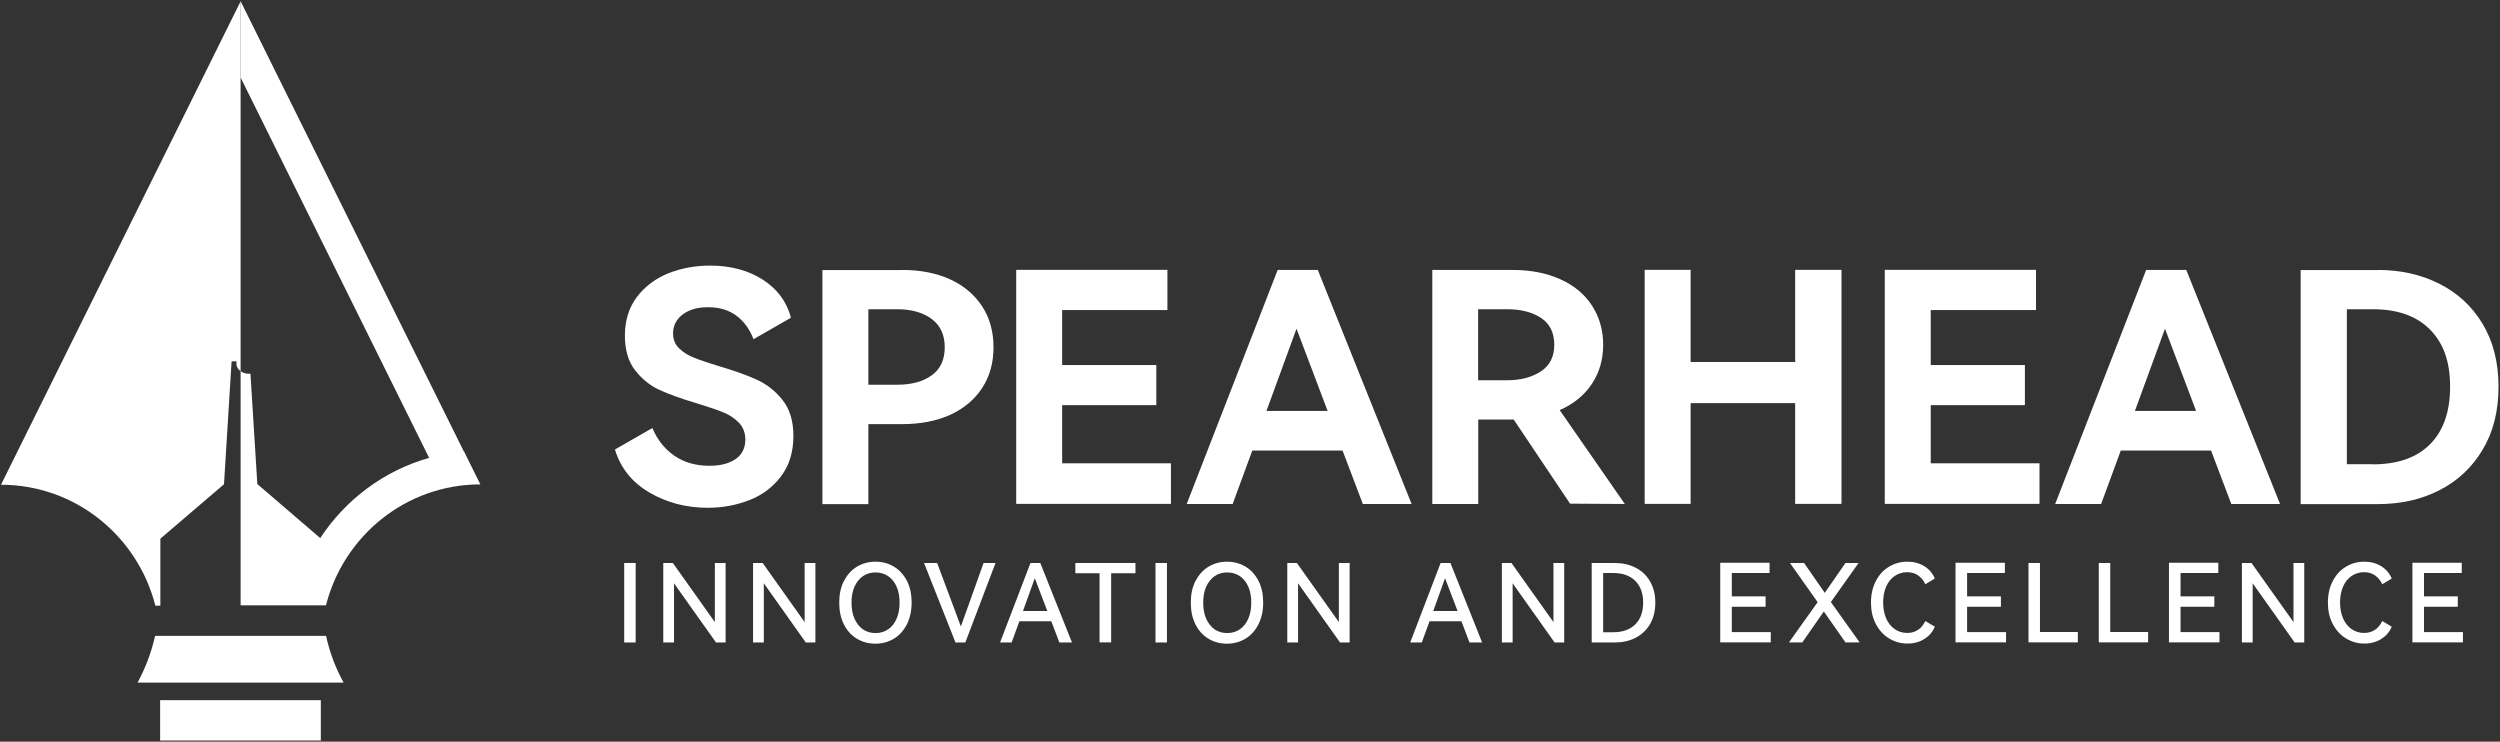
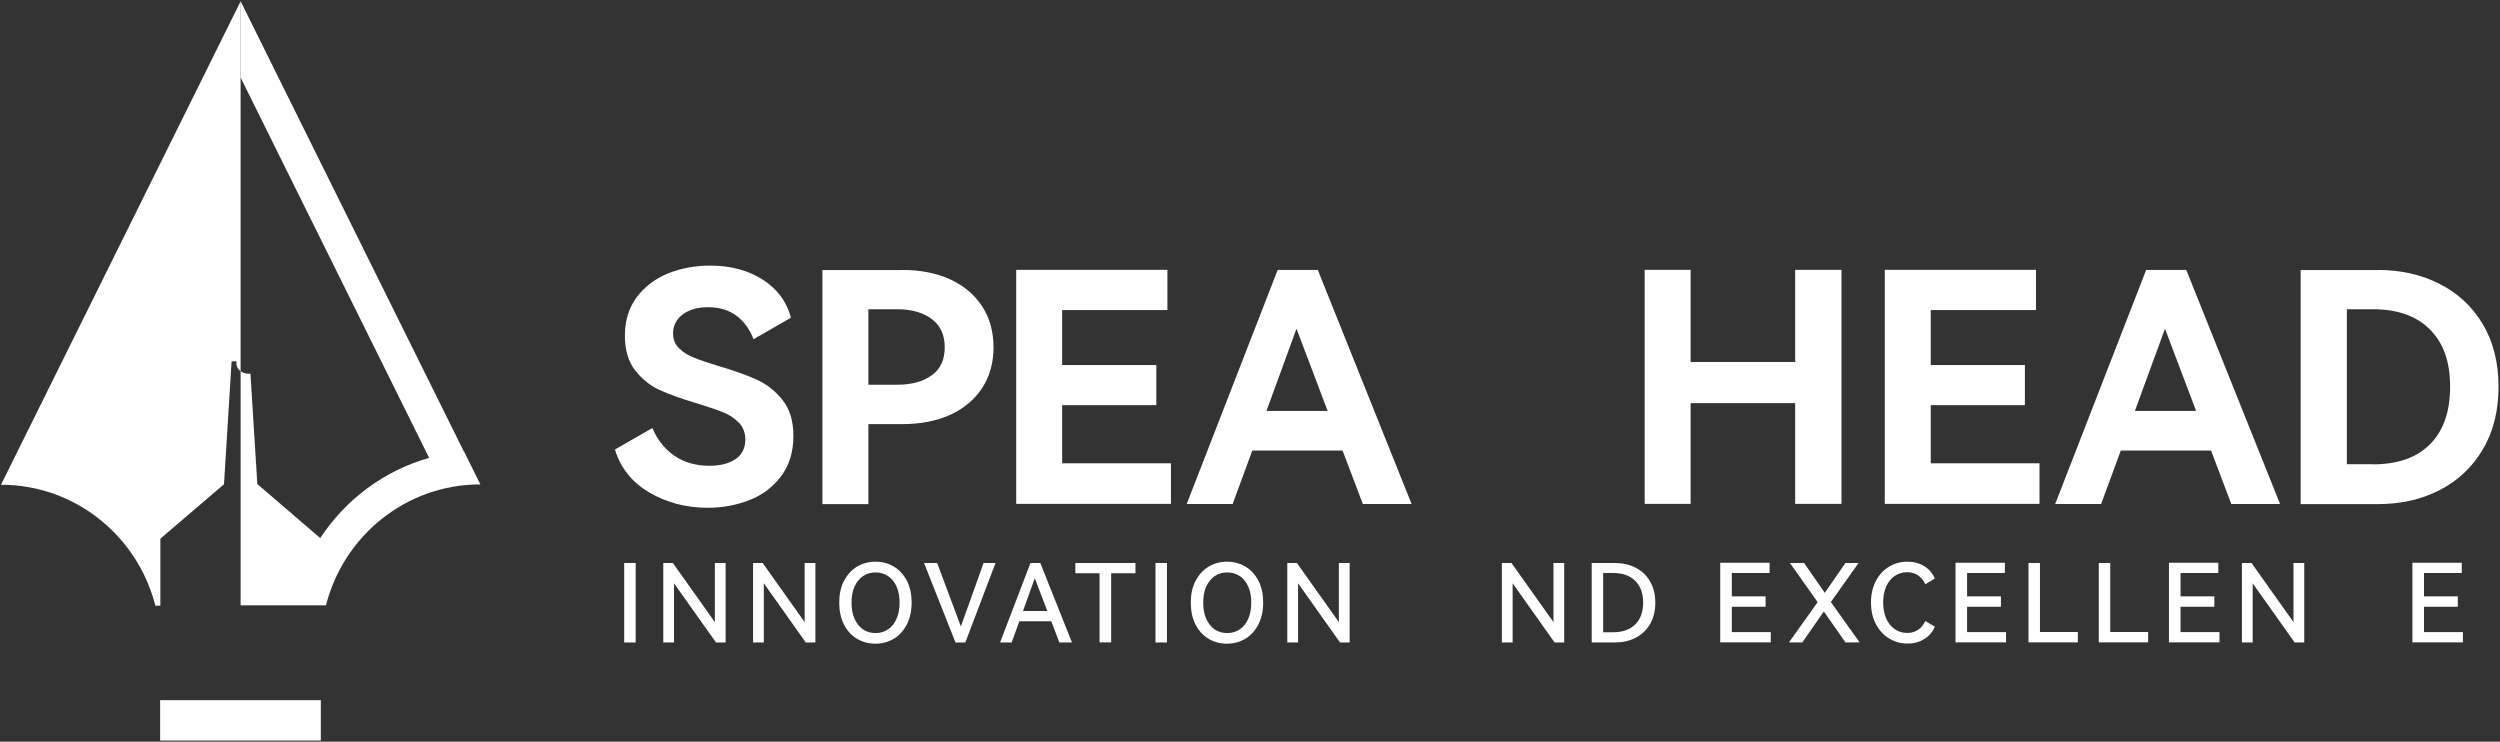
<svg xmlns="http://www.w3.org/2000/svg" width="100%" height="100%" viewBox="0 0 1200 356" version="1.1" xml:space="preserve" style="fill-rule:evenodd;clip-rule:evenodd;stroke-linejoin:round;stroke-miterlimit:2;">
  <rect x="0" y="0" width="1200" height="356" fill="#333333" stroke="none" />
  <g transform="matrix(1.33,0,0,1.33,-198.119,-57.445)">
    <g transform="matrix(8.333,0,0,8.333,370.897,139.045)">
      <path d="M7.197,9.124C6.843,9.589 6.387,9.937 5.825,10.156C5.262,10.376 4.66,10.489 4.021,10.489C3.09,10.489 2.244,10.269 1.494,9.829C0.745,9.39 0.243,8.772 0,7.965L1.621,7.035C1.839,7.551 2.163,7.955 2.583,8.241C3.003,8.527 3.505,8.67 4.092,8.67C4.568,8.67 4.943,8.573 5.227,8.379C5.505,8.184 5.647,7.903 5.647,7.536C5.647,7.239 5.551,6.994 5.364,6.8C5.176,6.606 4.943,6.453 4.665,6.345C4.386,6.233 4.001,6.105 3.52,5.957C2.872,5.763 2.34,5.574 1.93,5.385C1.519,5.196 1.165,4.91 0.871,4.532C0.577,4.154 0.431,3.653 0.431,3.035C0.431,2.381 0.603,1.824 0.947,1.364C1.292,0.909 1.742,0.567 2.304,0.337C2.867,0.112 3.474,0 4.123,0C5.009,0 5.769,0.204 6.402,0.608C7.035,1.017 7.44,1.563 7.623,2.258L6.002,3.188C5.835,2.754 5.592,2.417 5.262,2.171C4.933,1.926 4.523,1.803 4.027,1.803C3.576,1.803 3.216,1.906 2.938,2.115C2.659,2.325 2.517,2.595 2.517,2.938C2.517,3.198 2.603,3.413 2.776,3.581C2.948,3.75 3.171,3.893 3.439,3.995C3.707,4.102 4.072,4.225 4.528,4.363C5.186,4.557 5.733,4.751 6.164,4.951C6.594,5.15 6.964,5.446 7.268,5.834C7.577,6.228 7.729,6.744 7.729,7.377C7.729,8.067 7.552,8.649 7.202,9.114L7.197,9.124Z" style="fill:white;fill-rule:nonzero;" />
    </g>
    <g transform="matrix(8.333,0,0,8.333,445.775,140.62)">
      <path d="M3.459,0C4.254,0 4.948,0.138 5.546,0.414C6.139,0.69 6.599,1.083 6.924,1.584C7.248,2.084 7.41,2.677 7.41,3.351C7.41,4.026 7.248,4.598 6.924,5.104C6.599,5.604 6.139,5.993 5.546,6.269C4.953,6.539 4.254,6.677 3.459,6.677L1.99,6.677L1.99,10.141L0,10.141L0,0.005L3.459,0.005L3.459,0ZM3.241,4.971C3.864,4.971 4.361,4.833 4.736,4.562C5.11,4.291 5.298,3.888 5.298,3.351C5.298,2.815 5.11,2.406 4.736,2.125C4.361,1.844 3.859,1.701 3.241,1.701L1.99,1.701L1.99,4.971L3.241,4.971Z" style="fill:white;fill-rule:nonzero;" />
    </g>
    <g transform="matrix(8.333,0,0,8.333,515.713,140.578)">
      <path d="M6.068,5.86L1.99,5.86L1.99,8.379L6.701,8.379L6.701,10.136L0,10.136L0,0L6.549,0L6.549,1.742L1.99,1.742L1.99,4.123L6.068,4.123L6.068,5.86Z" style="fill:white;fill-rule:nonzero;" />
    </g>
    <g transform="matrix(8.333,0,0,8.333,577.245,140.621)">
      <path d="M5.678,0L9.74,10.136L7.628,10.136L6.751,7.822L2.841,7.822L1.99,10.136L0,10.136L3.94,0L5.683,0L5.678,0ZM6.103,6.105L4.756,2.544L3.454,6.105L6.103,6.105Z" style="fill:white;fill-rule:nonzero;" />
    </g>
    <g transform="matrix(8.333,0,0,8.333,665.884,140.62)">
-       <path d="M8.342,10.136L5.966,10.121L3.525,6.478L1.99,6.478L1.99,10.136L0,10.136L0,0L3.474,0C4.259,0 4.953,0.133 5.546,0.404C6.139,0.669 6.599,1.052 6.919,1.548C7.238,2.044 7.4,2.606 7.4,3.244C7.4,3.883 7.233,4.46 6.903,4.945C6.574,5.436 6.113,5.809 5.516,6.069L8.342,10.141L8.342,10.136ZM1.985,1.701L1.985,4.777L3.236,4.777C3.824,4.777 4.31,4.649 4.7,4.394C5.09,4.138 5.283,3.755 5.283,3.239C5.283,2.723 5.09,2.325 4.705,2.074C4.32,1.824 3.829,1.701 3.236,1.701L1.985,1.701Z" style="fill:white;fill-rule:nonzero;" />
-     </g>
+       </g>
    <g transform="matrix(8.333,0,0,8.333,742.528,140.578)">
      <path d="M1.99,3.99L6.518,3.99L6.518,0L8.524,0L8.524,10.136L6.518,10.136L6.518,5.773L1.99,5.773L1.99,10.136L0,10.136L0,0L1.99,0L1.99,3.99Z" style="fill:white;fill-rule:nonzero;" />
    </g>
    <g transform="matrix(8.333,0,0,8.333,829.182,140.578)">
      <path d="M6.068,5.86L1.99,5.86L1.99,8.379L6.701,8.379L6.701,10.136L0,10.136L0,0L6.549,0L6.549,1.742L1.99,1.742L1.99,4.123L6.068,4.123L6.068,5.86Z" style="fill:white;fill-rule:nonzero;" />
    </g>
    <g transform="matrix(8.333,0,0,8.333,890.681,140.621)">
      <path d="M5.678,0L9.74,10.136L7.628,10.136L6.751,7.822L2.841,7.822L1.99,10.136L0,10.136L3.94,0L5.683,0L5.678,0ZM6.103,6.105L4.756,2.544L3.454,6.105L6.103,6.105Z" style="fill:white;fill-rule:nonzero;" />
    </g>
    <g transform="matrix(8.333,0,0,8.333,979.271,140.62)">
      <path d="M3.353,0C4.33,0 5.217,0.199 6.007,0.598C6.797,0.996 7.425,1.574 7.881,2.335C8.337,3.096 8.57,4.005 8.57,5.058C8.57,6.11 8.342,7.02 7.881,7.786C7.425,8.552 6.802,9.135 6.012,9.538C5.227,9.942 4.335,10.141 3.348,10.141L0,10.141L0,0.005L3.348,0.005L3.353,0ZM3.12,8.419C4.199,8.419 5.029,8.128 5.607,7.546C6.184,6.963 6.473,6.136 6.473,5.053C6.473,3.97 6.184,3.168 5.602,2.58C5.019,1.992 4.194,1.701 3.125,1.701L2.001,1.701L2.001,8.414L3.125,8.414L3.12,8.419Z" style="fill:white;fill-rule:nonzero;" />
    </g>
    <g transform="matrix(-8.333,0,0,8.333,378.37,246.374)">
      <rect x="0" y="-0" width="0.496" height="3.443" style="fill:white;" />
    </g>
    <g transform="matrix(8.333,0,0,8.333,388.337,246.376)">
      <path d="M0.415,-0L2.234,2.56L2.234,-0L2.7,-0L2.7,3.443L2.284,3.443L0.466,0.879L0.466,3.443L0,3.443L0,-0L0.415,-0Z" style="fill:white;fill-rule:nonzero;" />
    </g>
    <g transform="matrix(8.333,0,0,8.333,420.743,246.376)">
      <path d="M0.415,-0L2.234,2.56L2.234,-0L2.7,-0L2.7,3.443L2.284,3.443L0.466,0.879L0.466,3.443L0,3.443L0,-0L0.415,-0Z" style="fill:white;fill-rule:nonzero;" />
    </g>
    <g transform="matrix(8.333,0,0,8.333,451.846,245.906)">
      <path d="M0.208,0.833C0.344,0.567 0.532,0.358 0.77,0.215C1.008,0.072 1.276,0 1.57,0C1.864,0 2.132,0.072 2.37,0.215C2.608,0.358 2.796,0.567 2.933,0.833C3.069,1.098 3.135,1.415 3.135,1.773C3.135,2.13 3.064,2.447 2.927,2.718C2.791,2.984 2.603,3.193 2.365,3.336C2.127,3.479 1.859,3.551 1.565,3.551C1.271,3.551 1.003,3.479 0.765,3.336C0.527,3.193 0.339,2.989 0.203,2.718C0.066,2.447 0,2.136 0,1.773C0,1.41 0.066,1.104 0.203,0.833L0.208,0.833ZM0.658,2.462C0.745,2.662 0.866,2.815 1.018,2.927C1.175,3.035 1.357,3.091 1.57,3.091C1.783,3.091 1.965,3.035 2.122,2.927C2.279,2.82 2.401,2.662 2.487,2.462C2.573,2.263 2.613,2.033 2.613,1.773C2.613,1.512 2.573,1.282 2.487,1.088C2.401,0.889 2.279,0.736 2.122,0.628C1.965,0.521 1.778,0.465 1.57,0.465C1.362,0.465 1.18,0.521 1.023,0.628C0.866,0.741 0.745,0.894 0.658,1.088C0.572,1.287 0.532,1.512 0.532,1.773C0.532,2.033 0.572,2.263 0.658,2.462Z" style="fill:white;fill-rule:nonzero;" />
    </g>
    <g transform="matrix(8.333,0,0,8.333,482.453,246.376)">
      <path d="M0.567,-0L1.595,2.749L2.578,-0L3.095,-0L1.788,3.443L1.362,3.443L0,-0L0.567,-0Z" style="fill:white;fill-rule:nonzero;" />
    </g>
    <g transform="matrix(8.333,0,0,8.333,509.886,246.376)">
      <path d="M1.742,-0L3.115,3.443L2.568,3.443L2.218,2.524L0.836,2.524L0.501,3.443L0,3.443L1.317,-0L1.747,-0L1.742,-0ZM2.046,2.079L1.504,0.659L0.993,2.079L2.046,2.079Z" style="fill:white;fill-rule:nonzero;" />
    </g>
    <g transform="matrix(8.333,0,0,8.333,537.019,246.376)">
      <path d="M0,-0L2.608,-0L2.608,0.444L1.555,0.444L1.555,3.438L1.053,3.438L1.053,0.444L0.005,0.444L0.005,-0L0,-0Z" style="fill:white;fill-rule:nonzero;" />
    </g>
    <g transform="matrix(-8.333,0,0,8.333,570.118,246.376)">
      <rect x="0" y="-0" width="0.496" height="3.443" style="fill:white;" />
    </g>
    <g transform="matrix(8.333,0,0,8.333,578.726,245.906)">
      <path d="M0.208,0.833C0.344,0.567 0.532,0.358 0.77,0.215C1.008,0.072 1.276,0 1.57,0C1.864,0 2.132,0.072 2.37,0.215C2.608,0.358 2.796,0.567 2.933,0.833C3.069,1.098 3.135,1.415 3.135,1.773C3.135,2.13 3.064,2.447 2.927,2.718C2.791,2.984 2.603,3.193 2.365,3.336C2.127,3.479 1.859,3.551 1.565,3.551C1.271,3.551 1.003,3.479 0.765,3.336C0.527,3.193 0.339,2.989 0.203,2.718C0.066,2.447 0,2.136 0,1.773C0,1.41 0.066,1.104 0.203,0.833L0.208,0.833ZM0.663,2.462C0.75,2.662 0.871,2.815 1.023,2.927C1.18,3.035 1.362,3.091 1.575,3.091C1.788,3.091 1.97,3.035 2.127,2.927C2.284,2.82 2.406,2.662 2.492,2.462C2.578,2.263 2.618,2.033 2.618,1.773C2.618,1.512 2.578,1.282 2.492,1.088C2.406,0.889 2.284,0.736 2.127,0.628C1.97,0.521 1.783,0.465 1.575,0.465C1.367,0.465 1.185,0.521 1.028,0.628C0.871,0.741 0.75,0.894 0.663,1.088C0.577,1.287 0.537,1.512 0.537,1.773C0.537,2.033 0.577,2.263 0.663,2.462Z" style="fill:white;fill-rule:nonzero;" />
    </g>
    <g transform="matrix(8.333,0,0,8.333,613.549,246.376)">
      <path d="M0.415,-0L2.234,2.56L2.234,-0L2.7,-0L2.7,3.443L2.284,3.443L0.466,0.879L0.466,3.443L0,3.443L0,-0L0.415,-0Z" style="fill:white;fill-rule:nonzero;" />
    </g>
    <g transform="matrix(8.333,0,0,8.333,657.909,246.376)">
-       <path d="M1.742,-0L3.115,3.443L2.568,3.443L2.218,2.524L0.836,2.524L0.501,3.443L0,3.443L1.317,-0L1.747,-0L1.742,-0ZM2.051,2.079L1.509,0.659L0.998,2.079L2.051,2.079Z" style="fill:white;fill-rule:nonzero;" />
-     </g>
+       </g>
    <g transform="matrix(8.333,0,0,8.333,690.99,246.376)">
      <path d="M0.415,-0L2.234,2.56L2.234,-0L2.7,-0L2.7,3.443L2.284,3.443L0.466,0.879L0.466,3.443L0,3.443L0,-0L0.415,-0Z" style="fill:white;fill-rule:nonzero;" />
    </g>
    <g transform="matrix(8.333,0,0,8.333,723.412,246.376)">
      <path d="M0.998,-0C1.332,-0 1.631,0.066 1.899,0.204C2.168,0.337 2.375,0.536 2.527,0.797C2.679,1.058 2.755,1.364 2.755,1.717C2.755,2.069 2.679,2.386 2.527,2.646C2.375,2.907 2.168,3.101 1.899,3.239C1.636,3.377 1.332,3.443 0.998,3.443L0,3.443L0,-0L0.998,-0ZM0.932,2.999C1.337,2.999 1.656,2.886 1.884,2.662C2.112,2.437 2.229,2.12 2.229,1.717C2.229,1.313 2.112,0.996 1.884,0.771C1.656,0.547 1.337,0.434 0.932,0.434L0.496,0.434L0.496,2.999L0.932,2.999Z" style="fill:white;fill-rule:nonzero;" />
    </g>
    <g transform="matrix(8.333,0,0,8.333,769.799,246.289)">
      <path d="M1.965,1.906L0.501,1.906L0.501,3.004L2.188,3.004L2.188,3.448L0,3.448L0,0L2.137,0L2.137,0.444L0.501,0.444L0.501,1.456L1.965,1.456L1.965,1.906Z" style="fill:white;fill-rule:nonzero;" />
    </g>
    <g transform="matrix(8.333,0,0,8.333,794.611,246.376)">
      <path d="M3.014,-0L1.813,1.691L3.059,3.438L2.446,3.438L1.509,2.1L0.577,3.438L0,3.438L1.241,1.696L0.041,-0L0.653,-0L1.55,1.293L2.446,-0L3.024,-0L3.014,-0Z" style="fill:white;fill-rule:nonzero;" />
    </g>
    <g transform="matrix(8.333,0,0,8.333,824.201,245.907)">
      <path d="M2.041,2.953C2.173,2.861 2.274,2.733 2.355,2.57L2.765,2.815C2.674,3.04 2.522,3.213 2.315,3.346C2.102,3.479 1.859,3.546 1.58,3.546C1.286,3.546 1.023,3.469 0.78,3.321C0.537,3.173 0.349,2.963 0.208,2.692C0.066,2.422 0,2.115 0,1.768C0,1.42 0.071,1.109 0.208,0.843C0.349,0.572 0.537,0.363 0.78,0.22C1.023,0.072 1.286,-0 1.58,-0C1.859,-0 2.102,0.066 2.315,0.199C2.527,0.332 2.674,0.511 2.765,0.731L2.355,0.976C2.279,0.812 2.173,0.685 2.041,0.593C1.909,0.501 1.752,0.455 1.57,0.455C1.367,0.455 1.19,0.511 1.028,0.618C0.871,0.725 0.745,0.879 0.658,1.078C0.572,1.277 0.527,1.507 0.527,1.768C0.527,2.028 0.572,2.258 0.658,2.457C0.745,2.657 0.866,2.81 1.028,2.922C1.185,3.03 1.367,3.086 1.57,3.086C1.752,3.086 1.909,3.04 2.041,2.948L2.041,2.953Z" style="fill:white;fill-rule:nonzero;" />
    </g>
    <g transform="matrix(8.333,0,0,8.333,854.719,246.289)">
      <path d="M1.965,1.906L0.501,1.906L0.501,3.004L2.188,3.004L2.188,3.448L0,3.448L0,0L2.137,0L2.137,0.444L0.501,0.444L0.501,1.456L1.965,1.456L1.965,1.906Z" style="fill:white;fill-rule:nonzero;" />
    </g>
    <g transform="matrix(8.333,0,0,8.333,881.053,246.332)">
      <path d="M0,0.005L0.496,0.005L0.496,2.994L2.137,2.994L2.137,3.443L0,3.443L0,-0L0,0.005Z" style="fill:white;fill-rule:nonzero;" />
    </g>
    <g transform="matrix(8.333,0,0,8.333,906.42,246.332)">
      <path d="M0,0.005L0.496,0.005L0.496,2.994L2.137,2.994L2.137,3.443L0,3.443L0,-0L0,0.005Z" style="fill:white;fill-rule:nonzero;" />
    </g>
    <g transform="matrix(8.333,0,0,8.333,931.745,246.289)">
      <path d="M1.965,1.906L0.501,1.906L0.501,3.004L2.188,3.004L2.188,3.448L0,3.448L0,0L2.137,0L2.137,0.444L0.501,0.444L0.501,1.456L1.965,1.456L1.965,1.906Z" style="fill:white;fill-rule:nonzero;" />
    </g>
    <g transform="matrix(8.333,0,0,8.333,958.072,246.376)">
      <path d="M0.415,-0L2.234,2.56L2.234,-0L2.7,-0L2.7,3.443L2.284,3.443L0.466,0.879L0.466,3.443L0,3.443L0,-0L0.415,-0Z" style="fill:white;fill-rule:nonzero;" />
    </g>
    <g transform="matrix(8.333,0,0,8.333,989.102,245.907)">
-       <path d="M2.041,2.953C2.173,2.861 2.274,2.733 2.355,2.57L2.765,2.815C2.674,3.04 2.522,3.213 2.315,3.346C2.102,3.479 1.859,3.546 1.58,3.546C1.286,3.546 1.023,3.469 0.78,3.321C0.537,3.173 0.349,2.963 0.208,2.692C0.066,2.422 0,2.115 0,1.768C0,1.42 0.071,1.109 0.208,0.843C0.349,0.572 0.537,0.363 0.78,0.22C1.023,0.072 1.286,-0 1.58,-0C1.859,-0 2.102,0.066 2.315,0.199C2.527,0.332 2.674,0.511 2.765,0.731L2.355,0.976C2.279,0.812 2.173,0.685 2.041,0.593C1.909,0.501 1.752,0.455 1.57,0.455C1.367,0.455 1.19,0.511 1.028,0.618C0.871,0.725 0.745,0.879 0.658,1.078C0.572,1.277 0.527,1.507 0.527,1.768C0.527,2.028 0.572,2.258 0.658,2.457C0.745,2.657 0.866,2.81 1.028,2.922C1.185,3.03 1.367,3.086 1.57,3.086C1.752,3.086 1.909,3.04 2.041,2.948L2.041,2.953Z" style="fill:white;fill-rule:nonzero;" />
-     </g>
+       </g>
    <g transform="matrix(8.333,0,0,8.333,1019.61,246.289)">
      <path d="M1.965,1.906L0.501,1.906L0.501,3.004L2.188,3.004L2.188,3.448L0,3.448L0,0L2.137,0L2.137,0.444L0.501,0.444L0.501,1.456L1.965,1.456L1.965,1.906Z" style="fill:white;fill-rule:nonzero;" />
    </g>
    <g transform="matrix(8.333,0,0,8.333,198.607,272.685)">
-       <path d="M8.164,-0L0.76,-0C0.598,0.72 0.339,1.4 0,2.023L8.924,2.023C8.58,1.4 8.321,0.72 8.164,-0Z" style="fill:white;fill-rule:nonzero;" />
-     </g>
+       </g>
    <g transform="matrix(-8.333,0,0,8.333,264.745,295.887)">
      <rect x="0" y="0" width="6.959" height="1.747" style="fill:white;" />
    </g>
    <g transform="matrix(8.333,0,0,8.333,235.757,43.553)">
      <path d="M9.674,19.511L0,-0L0,3.305L8.17,19.787C6.215,20.338 4.548,21.595 3.454,23.261L0.729,20.921L0.431,16.139C0.431,16.139 0.38,16.144 0.355,16.144C0.223,16.144 0.101,16.098 0.005,16.032L0.005,26.173L3.702,26.173C4.467,23.163 7.167,20.936 10.388,20.936L9.674,19.495L9.674,19.511Z" style="fill:white;fill-rule:nonzero;" />
    </g>
    <g transform="matrix(8.333,0,0,8.333,149.315,43.68)">
      <path d="M9.659,20.91L9.988,15.592L10.206,15.592C10.2,15.623 10.195,15.653 10.195,15.684C10.195,15.817 10.266,15.94 10.378,16.021L10.378,-0L0,20.936C3.221,20.936 5.921,23.163 6.686,26.173L6.903,26.173L6.903,23.271L9.664,20.91L9.659,20.91Z" style="fill:white;fill-rule:nonzero;" />
    </g>
  </g>
</svg>